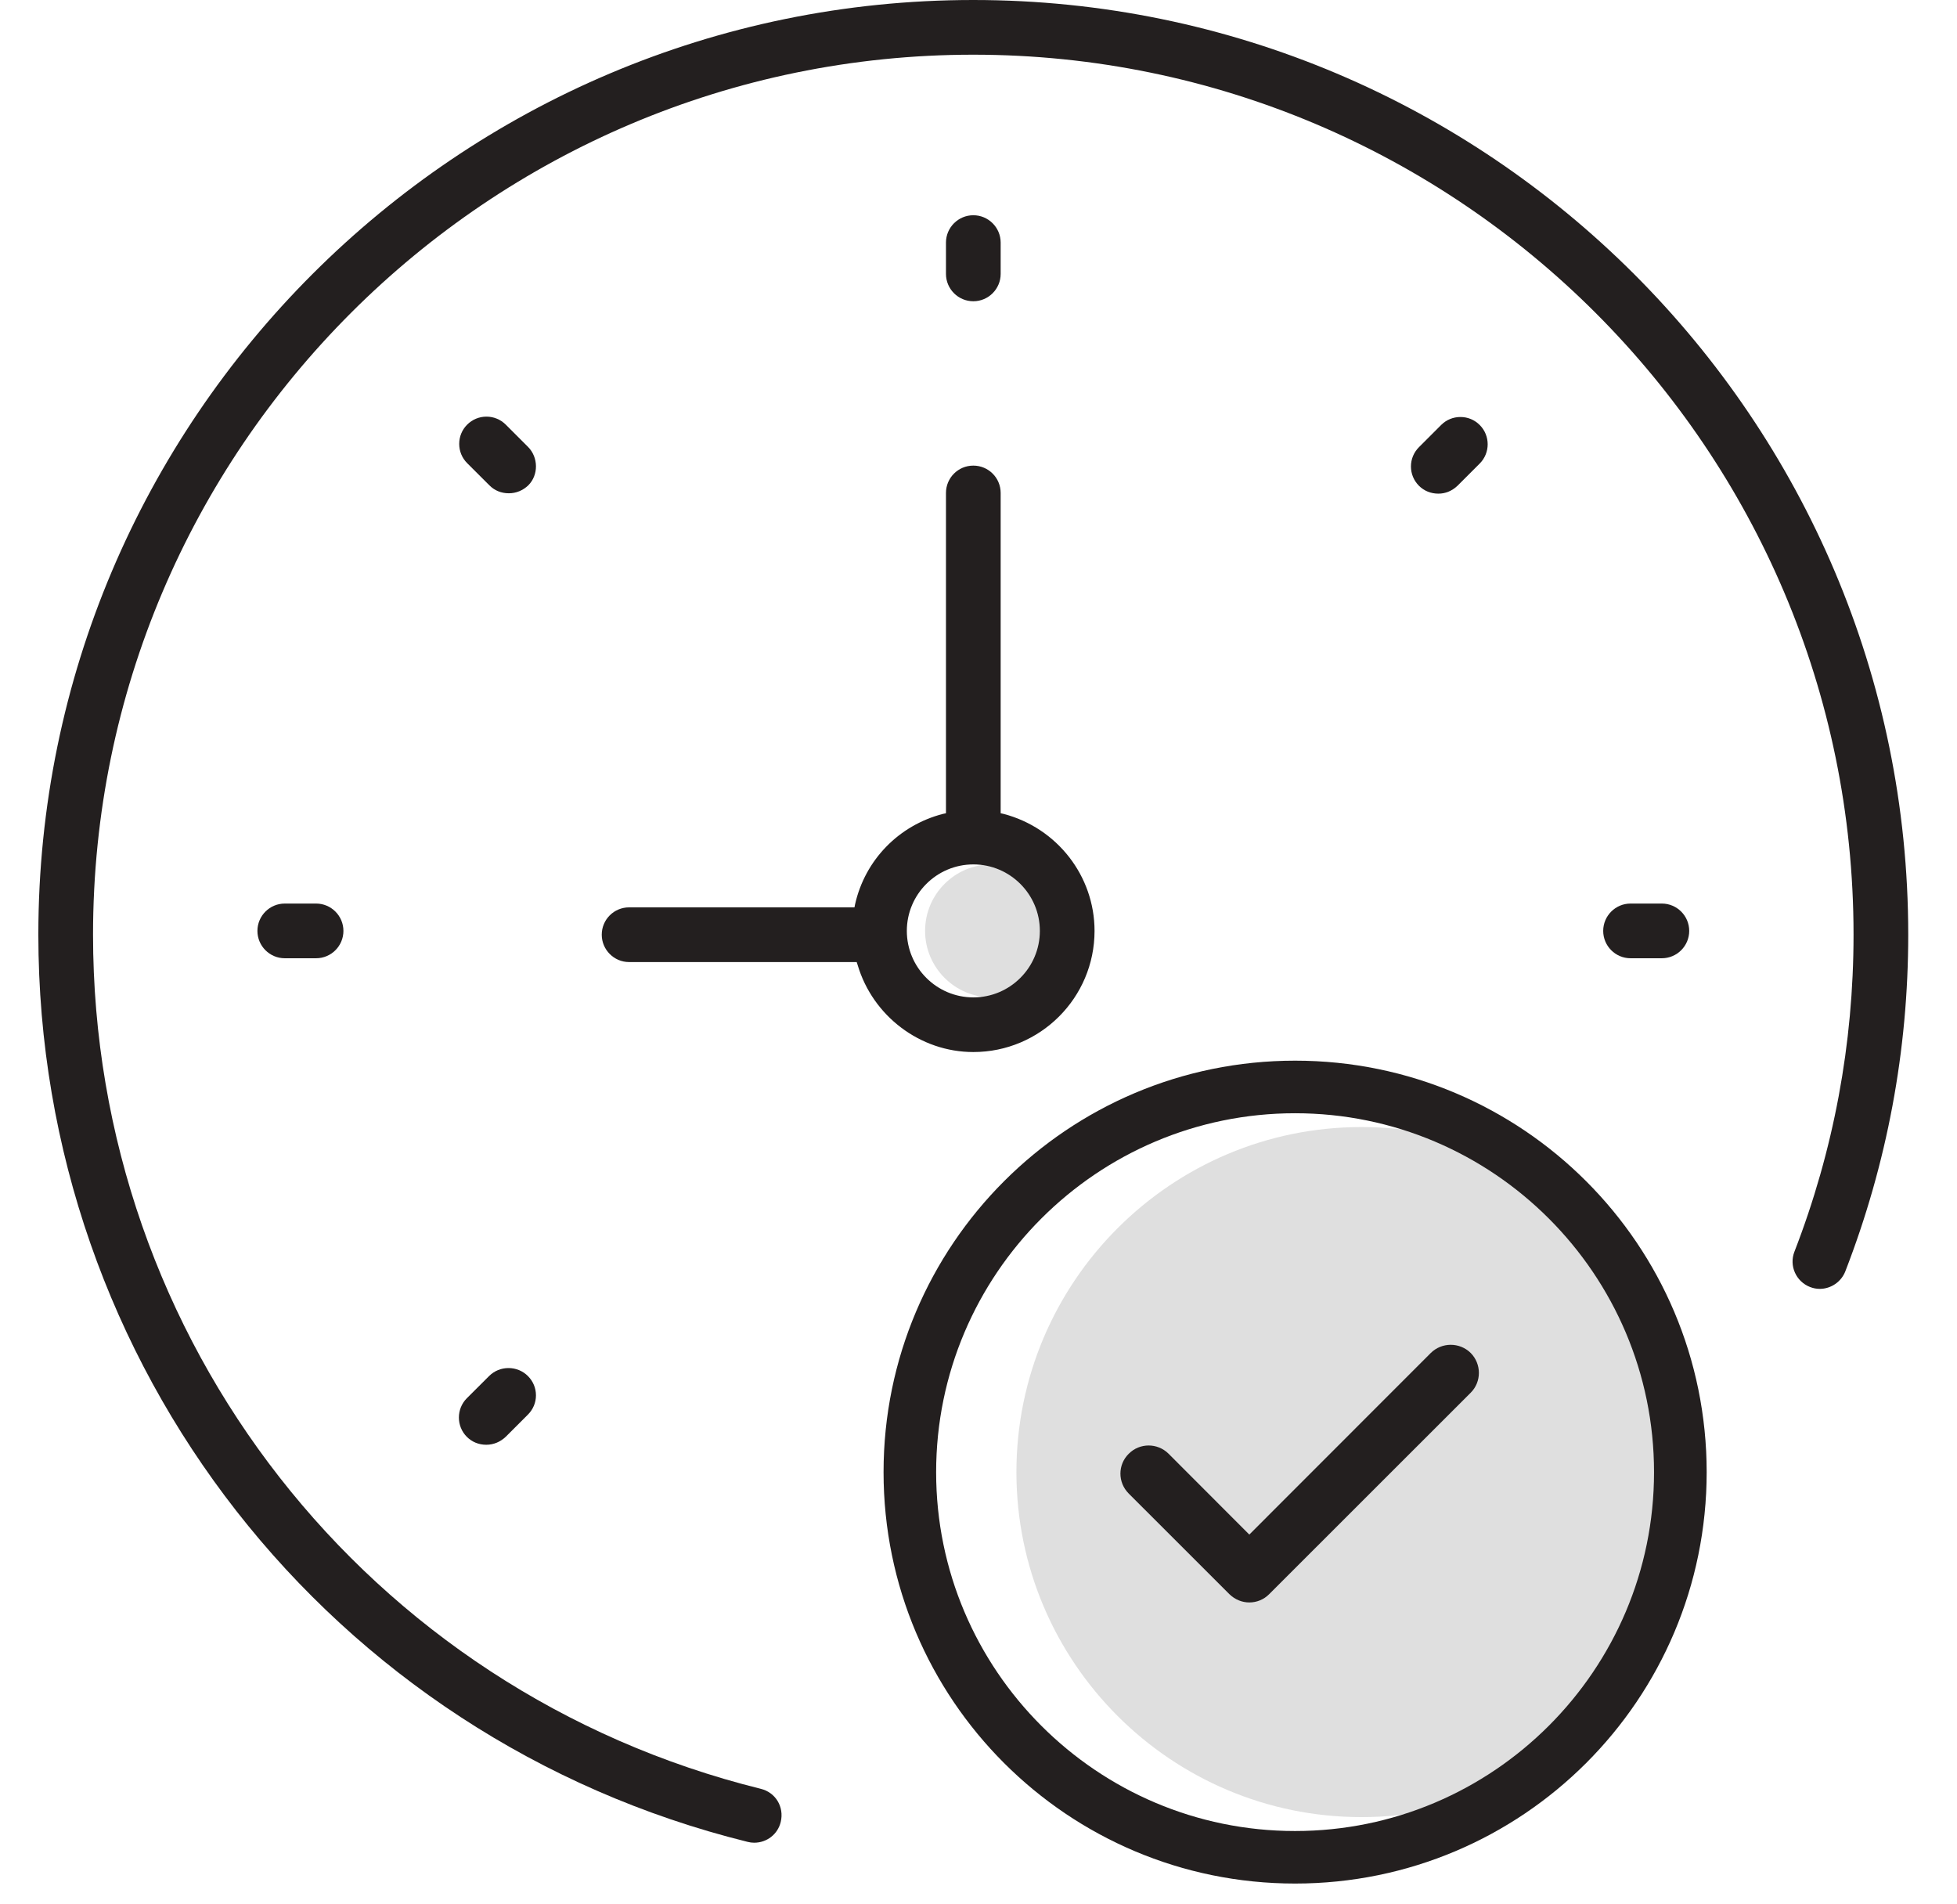
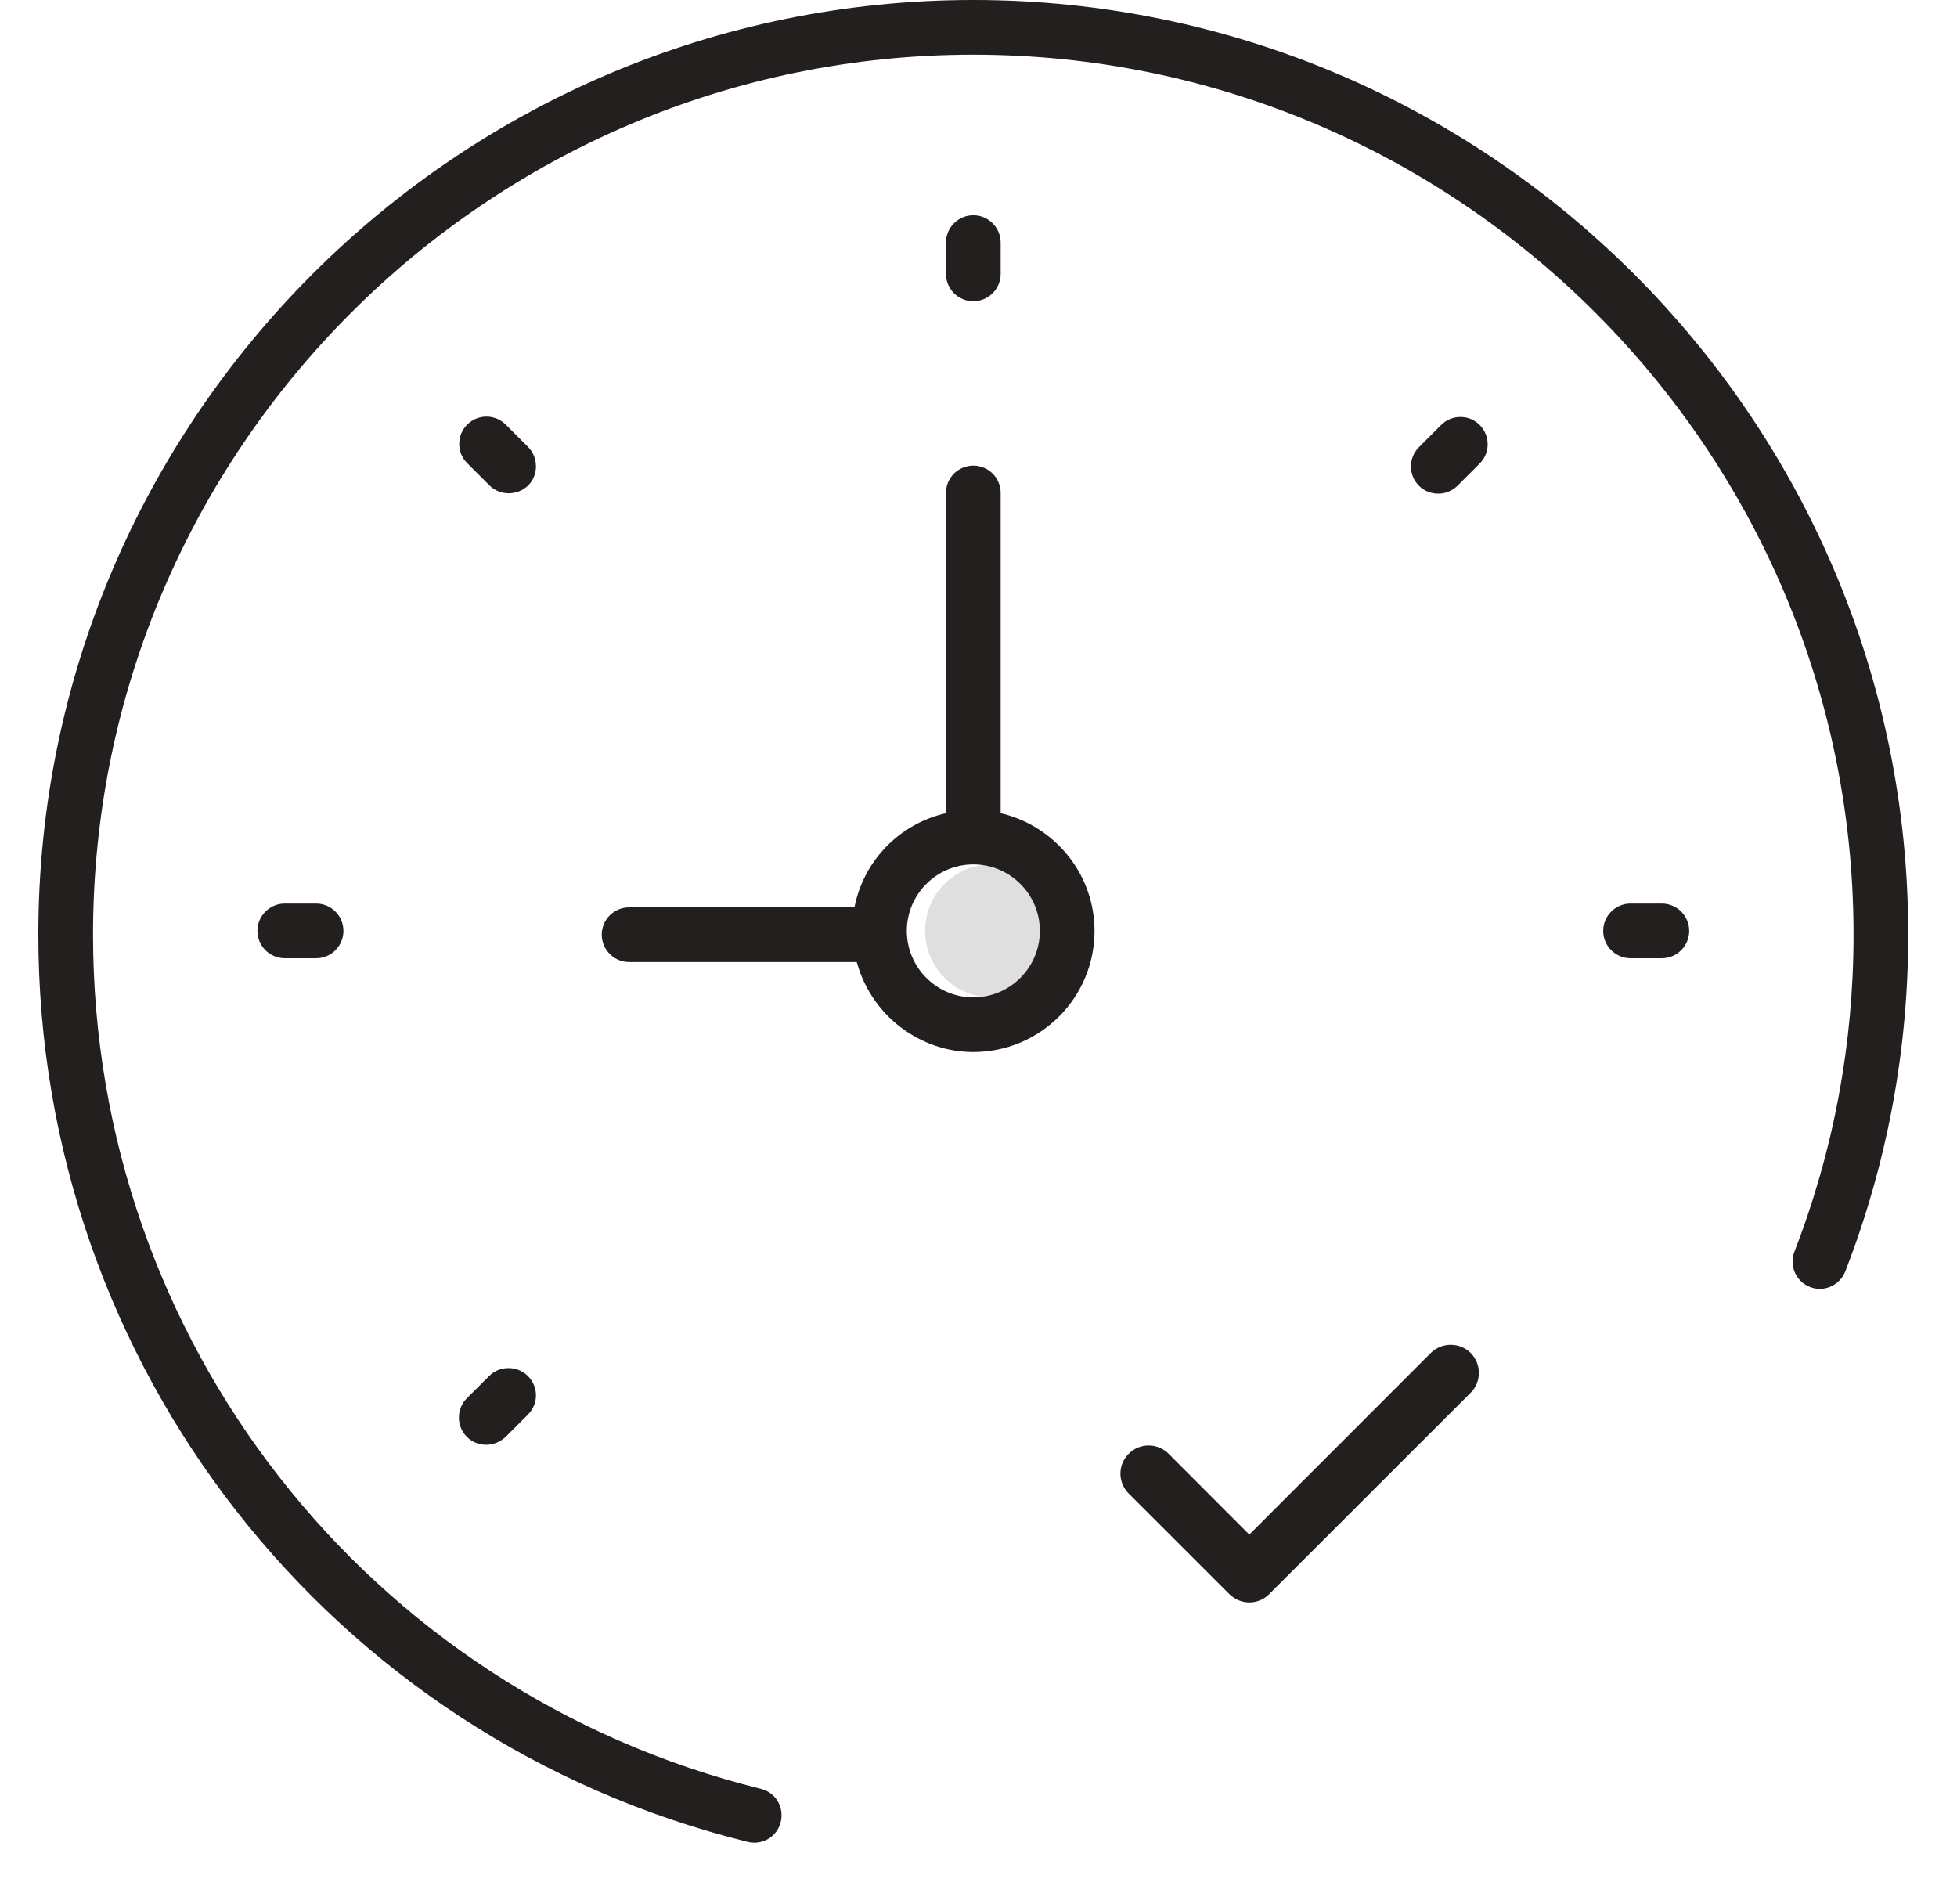
<svg xmlns="http://www.w3.org/2000/svg" width="37" height="36" viewBox="0 0 37 36" fill="none">
-   <path fill-rule="evenodd" clip-rule="evenodd" d="M32.266 27.83C32.266 31.425 29.34 34.351 25.741 34.351C22.142 34.351 19.217 31.425 19.217 27.83C19.217 24.232 22.142 21.306 25.741 21.306C29.34 21.306 32.266 24.232 32.266 27.83" fill="#DFDFDF" />
  <path fill-rule="evenodd" clip-rule="evenodd" d="M27.806 26.328L23.995 30.137C23.893 30.24 23.758 30.293 23.62 30.293C23.485 30.293 23.35 30.24 23.244 30.137L21.34 28.234C21.131 28.025 21.131 27.689 21.34 27.483C21.546 27.274 21.883 27.274 22.092 27.48L23.62 29.01L27.051 25.577C27.26 25.371 27.597 25.371 27.806 25.577C28.012 25.786 28.012 26.122 27.806 26.328" fill="#231F1F" />
  <path fill-rule="evenodd" clip-rule="evenodd" d="M20.006 17.597C20.006 18.291 19.441 18.855 18.748 18.855C18.054 18.855 17.49 18.291 17.49 17.597C17.49 16.904 18.054 16.34 18.748 16.34C19.441 16.34 20.006 16.904 20.006 17.597" fill="#DFDFDF" />
  <path fill-rule="evenodd" clip-rule="evenodd" d="M18.403 18.855C17.709 18.855 17.145 18.291 17.145 17.598C17.145 16.905 17.709 16.341 18.403 16.341C19.096 16.341 19.66 16.905 19.66 17.598C19.66 18.291 19.096 18.855 18.403 18.855M18.974 15.386L18.919 15.374V9.319C18.919 9.033 18.688 8.802 18.402 8.802C18.116 8.802 17.885 9.033 17.885 9.319V15.374L17.828 15.386C16.993 15.602 16.356 16.256 16.167 17.093L16.155 17.153H11.894C11.608 17.153 11.377 17.384 11.377 17.67C11.377 17.953 11.608 18.187 11.894 18.187H16.197L16.214 18.239C16.5 19.21 17.4 19.888 18.402 19.888C19.667 19.888 20.694 18.862 20.694 17.598C20.694 16.562 19.988 15.652 18.974 15.386" fill="#231F1F" />
  <path fill-rule="evenodd" clip-rule="evenodd" d="M18.402 5.695C18.117 5.695 17.885 5.463 17.885 5.178V4.586C17.885 4.301 18.117 4.069 18.402 4.069C18.687 4.069 18.919 4.301 18.919 4.586V5.178C18.919 5.463 18.687 5.695 18.402 5.695" fill="#231F1F" />
  <path fill-rule="evenodd" clip-rule="evenodd" d="M30.828 18.115C30.543 18.115 30.311 17.883 30.311 17.598C30.311 17.313 30.543 17.081 30.828 17.081H31.419C31.705 17.081 31.937 17.313 31.937 17.598C31.937 17.883 31.705 18.115 31.419 18.115H30.828Z" fill="#231F1F" />
  <path fill-rule="evenodd" clip-rule="evenodd" d="M5.384 18.115C5.099 18.115 4.867 17.883 4.867 17.598C4.867 17.313 5.099 17.081 5.384 17.081H5.976C6.261 17.081 6.493 17.313 6.493 17.598C6.493 17.883 6.261 18.115 5.976 18.115H5.384Z" fill="#231F1F" />
  <path fill-rule="evenodd" clip-rule="evenodd" d="M27.195 9.332C27.052 9.332 26.925 9.28 26.827 9.183C26.73 9.085 26.676 8.956 26.676 8.818C26.676 8.681 26.73 8.551 26.827 8.454L27.247 8.034C27.345 7.936 27.474 7.883 27.612 7.883C27.749 7.883 27.878 7.936 27.976 8.034C28.177 8.235 28.177 8.562 27.976 8.763L27.556 9.183C27.452 9.281 27.33 9.332 27.195 9.332" fill="#231F1F" />
  <path fill-rule="evenodd" clip-rule="evenodd" d="M9.194 27.312C9.052 27.312 8.925 27.26 8.826 27.162C8.626 26.961 8.626 26.634 8.826 26.433L9.247 26.013C9.344 25.916 9.475 25.862 9.614 25.862C9.753 25.862 9.884 25.916 9.981 26.013C10.079 26.111 10.133 26.24 10.133 26.378C10.133 26.515 10.079 26.644 9.981 26.742L9.561 27.162C9.458 27.259 9.331 27.312 9.194 27.312" fill="#231F1F" />
  <path fill-rule="evenodd" clip-rule="evenodd" d="M9.62 9.325C9.478 9.325 9.351 9.274 9.253 9.175L8.833 8.756C8.735 8.658 8.682 8.529 8.682 8.391C8.682 8.254 8.735 8.125 8.833 8.027C8.93 7.93 9.06 7.876 9.197 7.876C9.335 7.876 9.464 7.93 9.562 8.027L9.982 8.447C10.181 8.646 10.184 8.98 9.988 9.175C9.885 9.273 9.758 9.325 9.62 9.325" fill="#231F1F" />
  <path fill-rule="evenodd" clip-rule="evenodd" d="M14.259 34.835C14.219 34.835 14.177 34.83 14.135 34.819C6.239 32.864 0.725 25.811 0.725 17.669C0.725 7.926 8.654 0 18.401 0C28.148 0 36.078 7.926 36.078 17.669C36.078 19.855 35.678 21.997 34.888 24.035C34.811 24.232 34.617 24.365 34.405 24.365H34.405C34.342 24.365 34.281 24.353 34.222 24.33C33.955 24.226 33.823 23.927 33.926 23.663C34.668 21.748 35.044 19.731 35.044 17.669C35.044 8.496 27.578 1.034 18.401 1.034C9.225 1.034 1.759 8.496 1.759 17.669C1.759 25.334 6.95 31.974 14.383 33.816C14.664 33.884 14.829 34.159 14.761 34.442C14.706 34.674 14.499 34.835 14.259 34.835" fill="#231F1F" />
-   <path fill-rule="evenodd" clip-rule="evenodd" d="M24.485 34.614C20.742 34.614 17.699 31.57 17.699 27.831C17.699 24.089 20.742 21.045 24.485 21.045C28.229 21.045 31.272 24.089 31.272 27.831C31.272 31.57 28.229 34.614 24.485 34.614M24.486 20.051C20.188 20.051 16.705 23.534 16.705 27.83C16.705 32.126 20.188 35.607 24.486 35.607C28.784 35.607 32.267 32.126 32.267 27.83C32.267 23.534 28.784 20.051 24.486 20.051" fill="#231F1F" />
</svg>